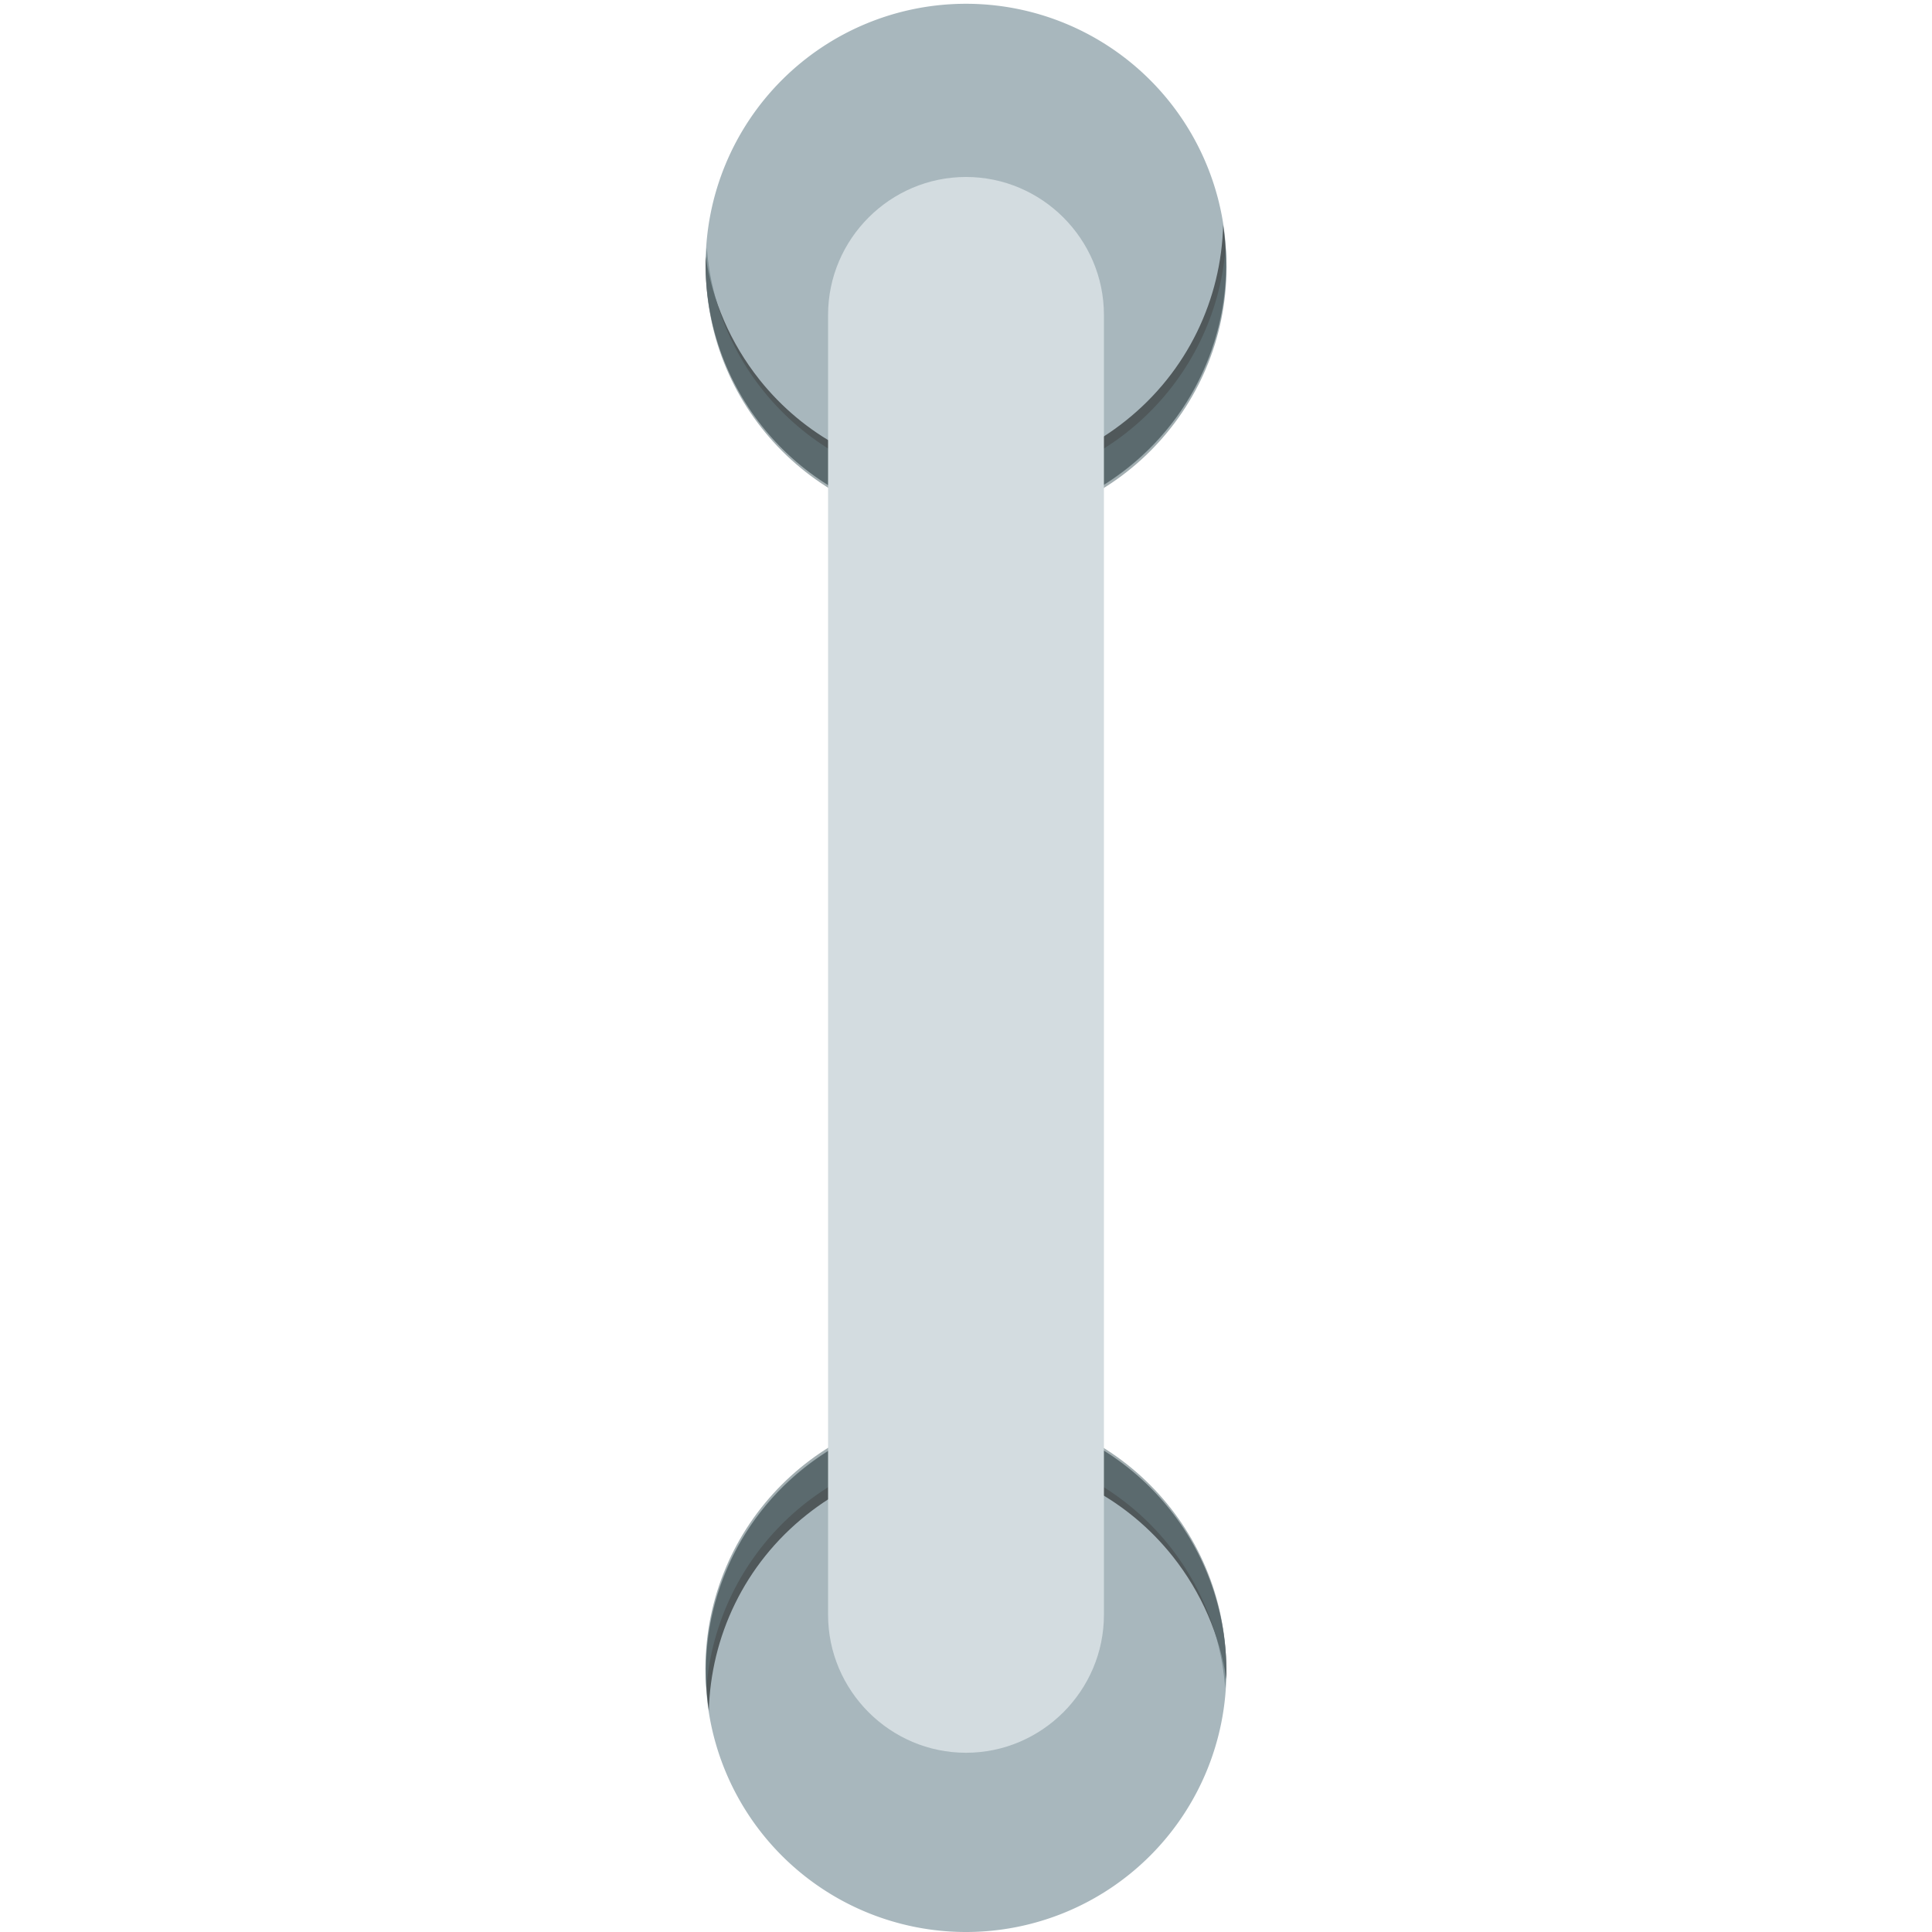
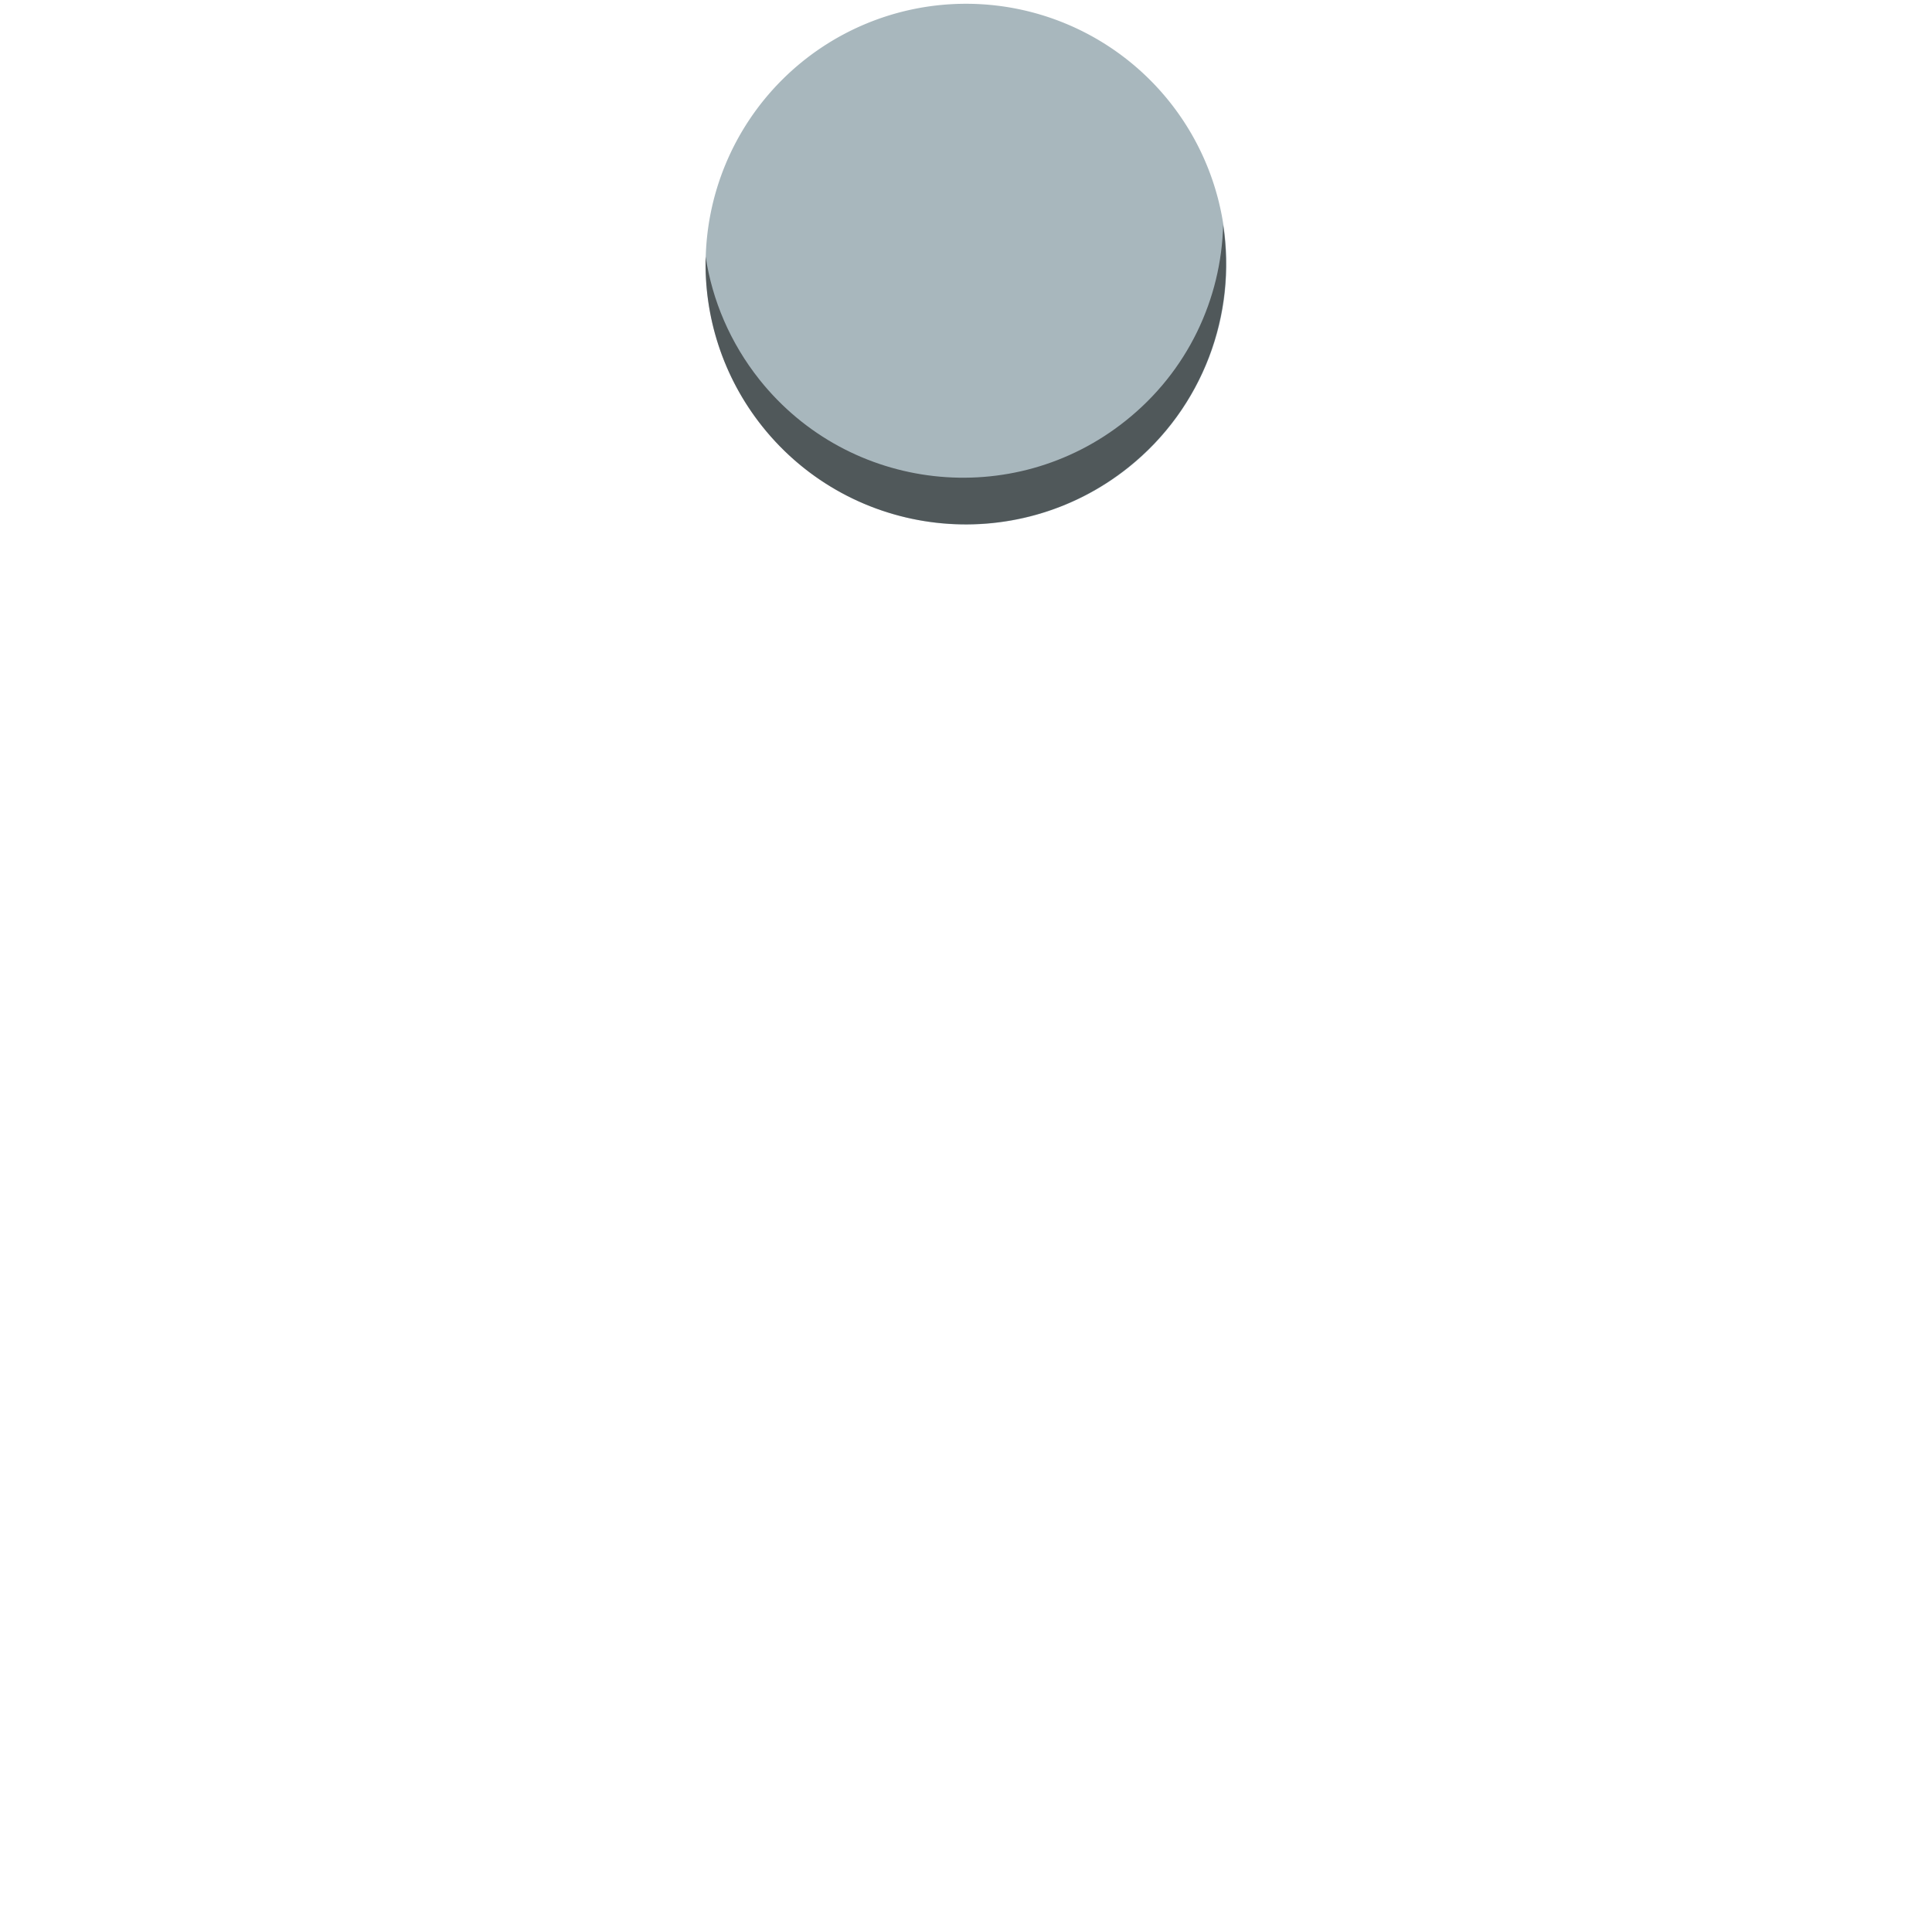
<svg xmlns="http://www.w3.org/2000/svg" t="1720424518483" class="icon" viewBox="0 0 1024 1024" version="1.1" p-id="1014" width="128" height="128">
  <path d="M512 140m-138 0a138 138 0 1 0 276 0 138 138 0 1 0-276 0Z" fill="#A8B7BD" p-id="1015" />
  <path d="M596.5 223.1c-59.6 47.5-146.4 37.7-193.9-21.8-15.6-19.6-25.1-42.2-28.6-65.3-0.9 31.5 8.9 63.5 30 90 47.5 59.6 134.3 69.3 193.9 21.8 40-31.9 57.5-81.4 50.4-128.6-1 39.2-18.7 77.6-51.8 103.9z" opacity=".52" p-id="1016" />
-   <path d="M512 886m-138 0a138 138 0 1 0 276 0 138 138 0 1 0-276 0Z" fill="#A8B7BD" p-id="1017" />
-   <path d="M427.5 802.9c59.6-47.5 146.4-37.7 193.9 21.8 15.6 19.6 25.1 42.2 28.6 65.3 0.9-31.5-8.9-63.5-30-90-47.5-59.6-134.3-69.3-193.9-21.8-40 31.9-57.5 81.4-50.4 128.6 1-39.2 18.7-77.6 51.8-103.9z" opacity=".52" p-id="1018" />
-   <path d="M512 767.3c72.7 0 132.1 56.3 137.4 127.6 0.3-3.4 0.5-6.9 0.5-10.4 0-76.2-61.8-138-138-138s-138 61.8-138 138c0 3.5 0.3 6.9 0.5 10.4 5.5-71.3 64.9-127.6 137.6-127.6z" fill="#63777C" opacity=".59" p-id="1019" />
-   <path d="M512 258.7c-72.7 0-132.1-56.3-137.4-127.6-0.3 3.4-0.5 6.9-0.5 10.4 0 76.2 61.8 138 138 138s138-61.8 138-138c0-3.5-0.3-6.9-0.5-10.4-5.5 71.3-64.9 127.6-137.6 127.6z" fill="#63777C" opacity=".59" p-id="1020" />
-   <path d="M512 929c-40.2 0-73.1-32.9-73.1-73.1v-689c0-40.2 32.9-73.1 73.1-73.1 40.2 0 73.1 32.9 73.1 73.1v689c0 40.2-32.9 73.1-73.1 73.1z" fill="#D3DCE0" p-id="1021" />
</svg>